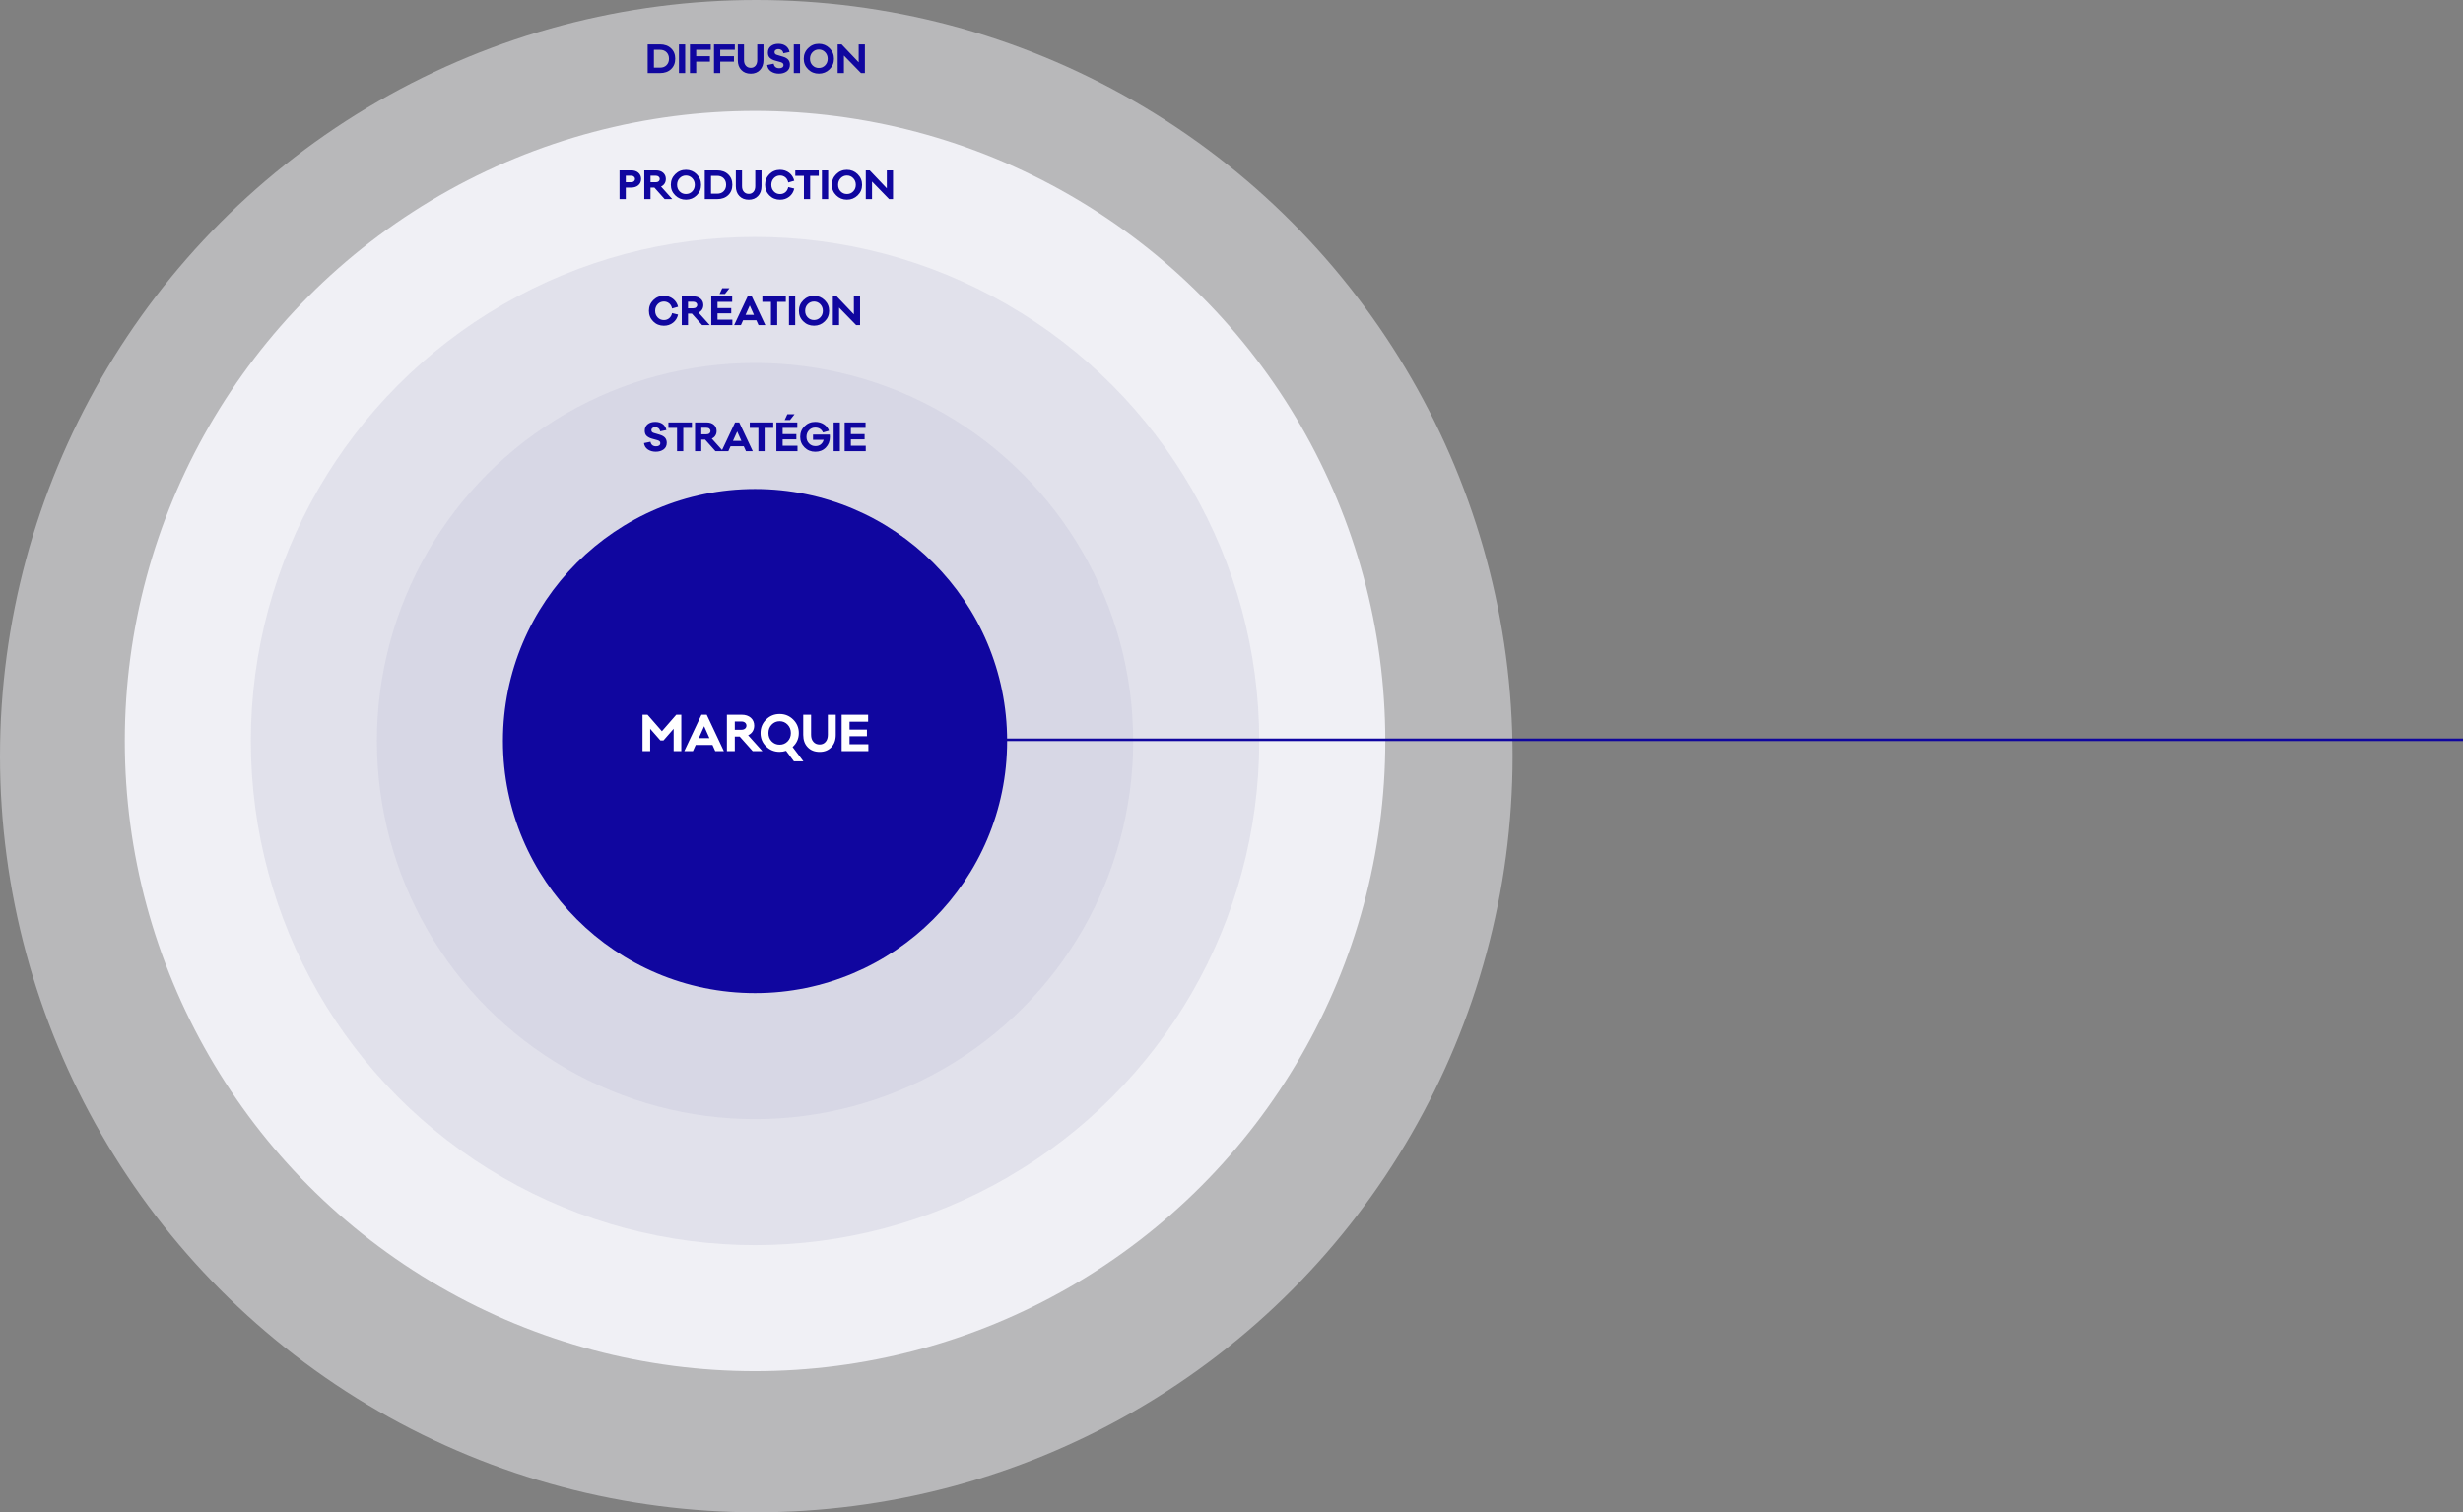
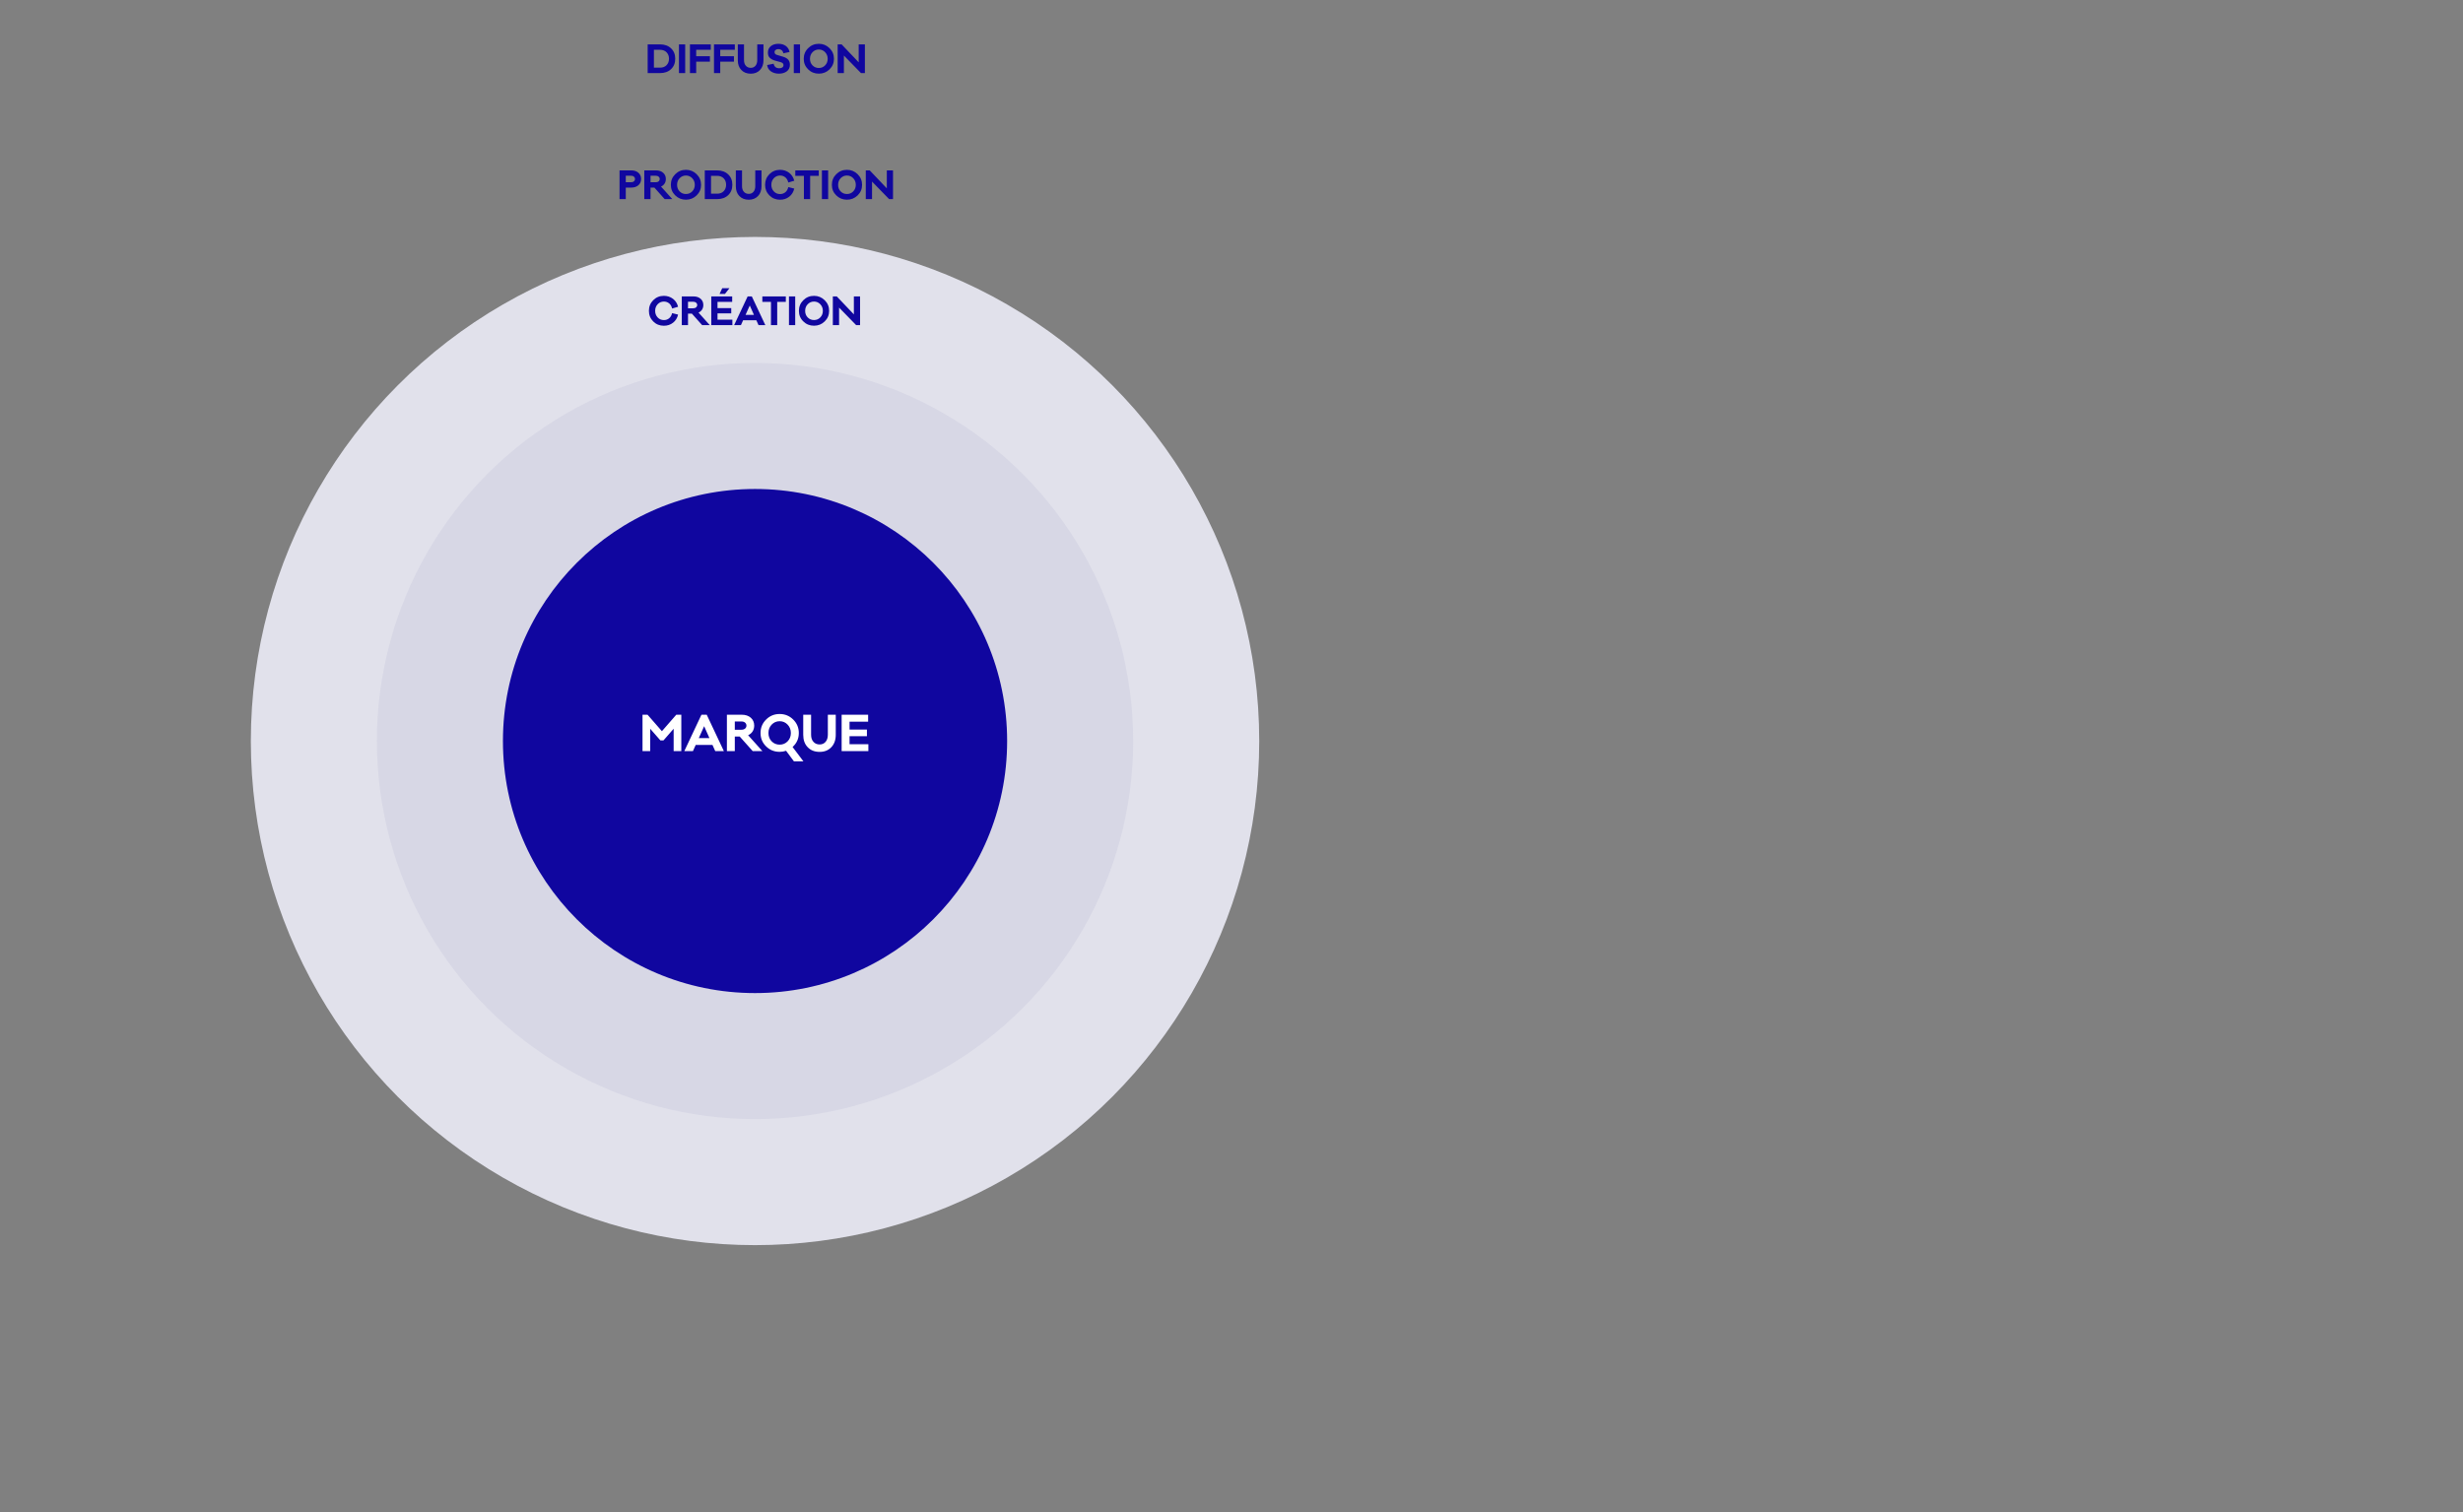
<svg xmlns="http://www.w3.org/2000/svg" width="977" height="600" viewBox="0 0 977 600" fill="none">
  <rect x="0" y="0" width="977" height="600" fill="#808080" stroke="none" />
-   <circle opacity="0.5" cx="300" cy="300" r="300" fill="#F0F0F5" />
-   <circle cx="299.5" cy="294" r="250" fill="#F0F0F5" />
  <circle cx="299.5" cy="294" r="200" fill="#E1E1EB" />
  <circle cx="299.5" cy="294" r="150" fill="#D7D7E5" />
  <circle cx="299.5" cy="294" r="100" fill="#10069F" />
  <path d="M245.757 67.6H250.377C251.577 67.6 252.522 67.915 253.242 68.545C253.947 69.175 254.307 70 254.307 71.005C254.307 72.025 253.947 72.85 253.242 73.48C252.522 74.11 251.577 74.425 250.377 74.425H248.232V79H245.757V67.6ZM248.232 72.31H250.257C250.767 72.31 251.157 72.19 251.442 71.95C251.727 71.71 251.877 71.395 251.877 71.005C251.877 70.63 251.727 70.315 251.442 70.075C251.157 69.835 250.767 69.715 250.257 69.715H248.232V72.31ZM266.686 79H263.656L259.576 74.425H258.046V79H255.571V67.6H260.191C261.391 67.6 262.336 67.915 263.056 68.545C263.761 69.175 264.121 70 264.121 71.005C264.121 71.695 263.956 72.295 263.626 72.82C263.296 73.345 262.816 73.75 262.216 74.02L266.686 79ZM258.046 72.31H260.071C260.581 72.31 260.971 72.19 261.256 71.95C261.541 71.71 261.691 71.395 261.691 71.005C261.691 70.63 261.541 70.315 261.256 70.075C260.971 69.835 260.581 69.715 260.071 69.715H258.046V72.31ZM272.093 67.375C273.758 67.375 275.168 67.96 276.338 69.115C277.508 70.27 278.093 71.68 278.093 73.33C278.093 74.98 277.508 76.375 276.338 77.515C275.168 78.655 273.758 79.225 272.093 79.225C270.413 79.225 269.003 78.655 267.848 77.515C266.678 76.375 266.108 74.98 266.108 73.33C266.108 71.68 266.678 70.27 267.848 69.115C269.003 67.96 270.413 67.375 272.093 67.375ZM272.093 76.975C273.083 76.975 273.908 76.63 274.583 75.94C275.258 75.25 275.603 74.38 275.603 73.33C275.603 72.28 275.258 71.41 274.583 70.705C273.908 70 273.083 69.64 272.093 69.64C271.103 69.64 270.263 70 269.588 70.705C268.913 71.41 268.583 72.28 268.583 73.33C268.583 74.38 268.913 75.25 269.588 75.94C270.263 76.63 271.103 76.975 272.093 76.975ZM279.566 67.6H284.441C286.256 67.6 287.726 68.125 288.836 69.175C289.946 70.225 290.501 71.59 290.501 73.3C290.501 75.01 289.946 76.39 288.836 77.44C287.726 78.49 286.256 79 284.441 79H279.566V67.6ZM282.041 76.84H284.486C285.551 76.84 286.406 76.525 287.051 75.865C287.696 75.22 288.026 74.365 288.026 73.3C288.026 72.25 287.696 71.395 287.051 70.735C286.406 70.09 285.551 69.76 284.486 69.76H282.041V76.84ZM302.068 67.6V73.9C302.068 75.52 301.603 76.81 300.673 77.785C299.743 78.76 298.528 79.24 297.028 79.24C295.468 79.24 294.223 78.76 293.293 77.785C292.348 76.825 291.883 75.52 291.883 73.9V67.6H294.343V73.855C294.343 74.8 294.583 75.55 295.078 76.09C295.558 76.645 296.218 76.915 297.028 76.915C297.793 76.915 298.408 76.645 298.888 76.09C299.353 75.55 299.593 74.8 299.593 73.855V67.6H302.068ZM309.431 76.99C310.241 76.99 310.931 76.75 311.516 76.27C312.101 75.79 312.491 75.115 312.686 74.23L315.056 74.815C314.756 76.165 314.081 77.245 313.061 78.04C312.026 78.85 310.811 79.24 309.431 79.24C307.751 79.24 306.341 78.67 305.201 77.53C304.061 76.39 303.491 74.98 303.491 73.315C303.491 71.65 304.061 70.24 305.201 69.1C306.341 67.96 307.751 67.375 309.431 67.375C310.811 67.375 312.011 67.78 313.046 68.56C314.066 69.355 314.741 70.405 315.056 71.71L312.686 72.4C312.491 71.53 312.101 70.84 311.516 70.36C310.916 69.88 310.226 69.64 309.431 69.64C308.441 69.64 307.616 70 306.956 70.705C306.296 71.41 305.966 72.28 305.966 73.315C305.966 74.365 306.296 75.235 306.956 75.94C307.616 76.645 308.441 76.99 309.431 76.99ZM324.783 69.76H321.363V79H318.888V69.76H315.468V67.6H324.783V69.76ZM328.505 79H326.03V67.6H328.505V79ZM335.961 67.375C337.626 67.375 339.036 67.96 340.206 69.115C341.376 70.27 341.961 71.68 341.961 73.33C341.961 74.98 341.376 76.375 340.206 77.515C339.036 78.655 337.626 79.225 335.961 79.225C334.281 79.225 332.871 78.655 331.716 77.515C330.546 76.375 329.976 74.98 329.976 73.33C329.976 71.68 330.546 70.27 331.716 69.115C332.871 67.96 334.281 67.375 335.961 67.375ZM335.961 76.975C336.951 76.975 337.776 76.63 338.451 75.94C339.126 75.25 339.471 74.38 339.471 73.33C339.471 72.28 339.126 71.41 338.451 70.705C337.776 70 336.951 69.64 335.961 69.64C334.971 69.64 334.131 70 333.456 70.705C332.781 71.41 332.451 72.28 332.451 73.33C332.451 74.38 332.781 75.25 333.456 75.94C334.131 76.63 334.971 76.975 335.961 76.975ZM354.233 67.6V79H352.688L345.908 72.04V79H343.433V67.6H344.993L351.773 74.725V67.6H354.233Z" fill="#10069F" />
  <path d="M256.912 17.6H261.787C263.602 17.6 265.072 18.125 266.182 19.175C267.292 20.225 267.847 21.59 267.847 23.3C267.847 25.01 267.292 26.39 266.182 27.44C265.072 28.49 263.602 29 261.787 29H256.912V17.6ZM259.387 26.84H261.832C262.897 26.84 263.752 26.525 264.397 25.865C265.042 25.22 265.372 24.365 265.372 23.3C265.372 22.25 265.042 21.395 264.397 20.735C263.752 20.09 262.897 19.76 261.832 19.76H259.387V26.84ZM271.794 29H269.319V17.6H271.794V29ZM276.159 19.76V22.31H281.604V24.455H276.159V29H273.684V17.6H281.949V19.76H276.159ZM285.695 19.76V22.31H291.14V24.455H285.695V29H283.22V17.6H291.485V19.76H285.695ZM302.852 17.6V23.9C302.852 25.52 302.387 26.81 301.457 27.785C300.527 28.76 299.312 29.24 297.812 29.24C296.252 29.24 295.007 28.76 294.077 27.785C293.132 26.825 292.667 25.52 292.667 23.9V17.6H295.127V23.855C295.127 24.8 295.367 25.55 295.862 26.09C296.342 26.645 297.002 26.915 297.812 26.915C298.577 26.915 299.192 26.645 299.672 26.09C300.137 25.55 300.377 24.8 300.377 23.855V17.6H302.852ZM308.775 17.375C309.945 17.375 310.935 17.66 311.715 18.23C312.495 18.8 312.99 19.61 313.2 20.63L310.74 21.14C310.635 20.6 310.395 20.18 310.035 19.895C309.675 19.625 309.24 19.475 308.76 19.475C308.325 19.475 307.965 19.595 307.68 19.805C307.38 20.015 307.245 20.315 307.245 20.705C307.245 21.245 307.56 21.605 308.205 21.785L310.62 22.505C311.52 22.775 312.195 23.165 312.645 23.66C313.095 24.17 313.335 24.845 313.335 25.685C313.335 26.825 312.915 27.695 312.09 28.31C311.25 28.925 310.215 29.225 308.97 29.225C307.74 29.225 306.69 28.925 305.82 28.325C304.95 27.725 304.44 26.885 304.305 25.805L306.885 25.28C307.125 26.48 307.86 27.08 309.105 27.08C309.63 27.08 310.035 26.975 310.335 26.75C310.635 26.525 310.785 26.21 310.785 25.82C310.785 25.535 310.695 25.295 310.515 25.115C310.335 24.935 310.065 24.785 309.675 24.665L307.485 24.065C306.615 23.825 305.91 23.45 305.385 22.97C304.86 22.49 304.605 21.785 304.605 20.885C304.605 19.805 304.98 18.95 305.745 18.32C306.51 17.69 307.515 17.375 308.775 17.375ZM317.351 29H314.876V17.6H317.351V29ZM324.806 17.375C326.471 17.375 327.881 17.96 329.051 19.115C330.221 20.27 330.806 21.68 330.806 23.33C330.806 24.98 330.221 26.375 329.051 27.515C327.881 28.655 326.471 29.225 324.806 29.225C323.126 29.225 321.716 28.655 320.561 27.515C319.391 26.375 318.821 24.98 318.821 23.33C318.821 21.68 319.391 20.27 320.561 19.115C321.716 17.96 323.126 17.375 324.806 17.375ZM324.806 26.975C325.796 26.975 326.621 26.63 327.296 25.94C327.971 25.25 328.316 24.38 328.316 23.33C328.316 22.28 327.971 21.41 327.296 20.705C326.621 20 325.796 19.64 324.806 19.64C323.816 19.64 322.976 20 322.301 20.705C321.626 21.41 321.296 22.28 321.296 23.33C321.296 24.38 321.626 25.25 322.301 25.94C322.976 26.63 323.816 26.975 324.806 26.975ZM343.078 17.6V29H341.533L334.753 22.04V29H332.278V17.6H333.838L340.618 24.725V17.6H343.078Z" fill="#10069F" />
  <path d="M270.257 283.56V298H267.217V289.127L263.17 293.763H261.973L257.907 289.127V298H254.867V283.56H256.862L262.562 290.096L268.262 283.56H270.257ZM287.139 298H283.719L282.617 295.549H275.967L274.865 298H271.445L278.247 283.56H280.337L287.139 298ZM281.42 292.851L279.311 288.12L277.183 292.851H281.42ZM302.419 298H298.581L293.413 292.205H291.475V298H288.34V283.56H294.192C295.712 283.56 296.909 283.959 297.821 284.757C298.714 285.555 299.17 286.6 299.17 287.873C299.17 288.747 298.961 289.507 298.543 290.172C298.125 290.837 297.517 291.35 296.757 291.692L302.419 298ZM291.475 289.526H294.04C294.686 289.526 295.18 289.374 295.541 289.07C295.902 288.766 296.092 288.367 296.092 287.873C296.092 287.398 295.902 286.999 295.541 286.695C295.18 286.391 294.686 286.239 294.04 286.239H291.475V289.526ZM314.929 302.066L311.813 297.867C310.977 298.152 310.122 298.285 309.267 298.285C307.139 298.285 305.353 297.563 303.89 296.119C302.408 294.675 301.686 292.908 301.686 290.818C301.686 288.728 302.408 286.942 303.89 285.479C305.353 284.016 307.139 283.275 309.267 283.275C311.376 283.275 313.162 284.016 314.644 285.479C316.126 286.942 316.867 288.728 316.867 290.818C316.867 293.041 316.031 294.884 314.397 296.366L318.691 302.066H314.929ZM304.821 290.818C304.821 292.148 305.239 293.25 306.094 294.124C306.949 294.998 308.013 295.435 309.267 295.435C310.521 295.435 311.566 294.998 312.421 294.124C313.276 293.25 313.713 292.148 313.713 290.818C313.713 289.488 313.276 288.386 312.421 287.493C311.566 286.6 310.521 286.144 309.267 286.144C308.013 286.144 306.949 286.6 306.094 287.493C305.239 288.386 304.821 289.488 304.821 290.818ZM331.519 283.56V291.54C331.519 293.592 330.93 295.226 329.752 296.461C328.574 297.696 327.035 298.304 325.135 298.304C323.159 298.304 321.582 297.696 320.404 296.461C319.207 295.245 318.618 293.592 318.618 291.54V283.56H321.734V291.483C321.734 292.68 322.038 293.63 322.665 294.314C323.273 295.017 324.109 295.359 325.135 295.359C326.104 295.359 326.883 295.017 327.491 294.314C328.08 293.63 328.384 292.68 328.384 291.483V283.56H331.519ZM344.456 295.264V298H333.854V283.56H344.361V286.315H336.989V289.45H343.886V292.072H336.989V295.264H344.456Z" fill="white" />
  <path d="M263.345 126.99C264.155 126.99 264.845 126.75 265.43 126.27C266.015 125.79 266.405 125.115 266.6 124.23L268.97 124.815C268.67 126.165 267.995 127.245 266.975 128.04C265.94 128.85 264.725 129.24 263.345 129.24C261.665 129.24 260.255 128.67 259.115 127.53C257.975 126.39 257.405 124.98 257.405 123.315C257.405 121.65 257.975 120.24 259.115 119.1C260.255 117.96 261.665 117.375 263.345 117.375C264.725 117.375 265.925 117.78 266.96 118.56C267.98 119.355 268.655 120.405 268.97 121.71L266.6 122.4C266.405 121.53 266.015 120.84 265.43 120.36C264.83 119.88 264.14 119.64 263.345 119.64C262.355 119.64 261.53 120 260.87 120.705C260.21 121.41 259.88 122.28 259.88 123.315C259.88 124.365 260.21 125.235 260.87 125.94C261.53 126.645 262.355 126.99 263.345 126.99ZM281.553 129H278.523L274.443 124.425H272.913V129H270.438V117.6H275.058C276.258 117.6 277.203 117.915 277.923 118.545C278.628 119.175 278.988 120 278.988 121.005C278.988 121.695 278.823 122.295 278.493 122.82C278.163 123.345 277.683 123.75 277.083 124.02L281.553 129ZM272.913 122.31H274.938C275.448 122.31 275.838 122.19 276.123 121.95C276.408 121.71 276.558 121.395 276.558 121.005C276.558 120.63 276.408 120.315 276.123 120.075C275.838 119.835 275.448 119.715 274.938 119.715H272.913V122.31ZM287.557 116.625H285.427L286.492 114.345H289.342L287.557 116.625ZM290.512 126.84V129H282.142V117.6H290.437V119.775H284.617V122.25H290.062V124.32H284.617V126.84H290.512ZM303.592 129H300.892L300.022 127.065H294.772L293.902 129H291.202L296.572 117.6H298.222L303.592 129ZM299.077 124.935L297.412 121.2L295.732 124.935H299.077ZM311.715 119.76H308.295V129H305.82V119.76H302.4V117.6H311.715V119.76ZM315.437 129H312.962V117.6H315.437V129ZM322.892 117.375C324.557 117.375 325.967 117.96 327.137 119.115C328.307 120.27 328.892 121.68 328.892 123.33C328.892 124.98 328.307 126.375 327.137 127.515C325.967 128.655 324.557 129.225 322.892 129.225C321.212 129.225 319.802 128.655 318.647 127.515C317.477 126.375 316.907 124.98 316.907 123.33C316.907 121.68 317.477 120.27 318.647 119.115C319.802 117.96 321.212 117.375 322.892 117.375ZM322.892 126.975C323.882 126.975 324.707 126.63 325.382 125.94C326.057 125.25 326.402 124.38 326.402 123.33C326.402 122.28 326.057 121.41 325.382 120.705C324.707 120 323.882 119.64 322.892 119.64C321.902 119.64 321.062 120 320.387 120.705C319.712 121.41 319.382 122.28 319.382 123.33C319.382 124.38 319.712 125.25 320.387 125.94C321.062 126.63 321.902 126.975 322.892 126.975ZM341.164 117.6V129H339.619L332.839 122.04V129H330.364V117.6H331.924L338.704 124.725V117.6H341.164Z" fill="#10069F" />
-   <path d="M259.921 167.375C261.091 167.375 262.081 167.66 262.861 168.23C263.641 168.8 264.136 169.61 264.346 170.63L261.886 171.14C261.781 170.6 261.541 170.18 261.181 169.895C260.821 169.625 260.386 169.475 259.906 169.475C259.471 169.475 259.111 169.595 258.826 169.805C258.526 170.015 258.391 170.315 258.391 170.705C258.391 171.245 258.706 171.605 259.351 171.785L261.766 172.505C262.666 172.775 263.341 173.165 263.791 173.66C264.241 174.17 264.481 174.845 264.481 175.685C264.481 176.825 264.061 177.695 263.236 178.31C262.396 178.925 261.361 179.225 260.116 179.225C258.886 179.225 257.836 178.925 256.966 178.325C256.096 177.725 255.586 176.885 255.451 175.805L258.031 175.28C258.271 176.48 259.006 177.08 260.251 177.08C260.776 177.08 261.181 176.975 261.481 176.75C261.781 176.525 261.931 176.21 261.931 175.82C261.931 175.535 261.841 175.295 261.661 175.115C261.481 174.935 261.211 174.785 260.821 174.665L258.631 174.065C257.761 173.825 257.056 173.45 256.531 172.97C256.006 172.49 255.751 171.785 255.751 170.885C255.751 169.805 256.126 168.95 256.891 168.32C257.656 167.69 258.661 167.375 259.921 167.375ZM274.457 169.76H271.037V179H268.562V169.76H265.142V167.6H274.457V169.76ZM286.819 179H283.789L279.709 174.425H278.179V179H275.704V167.6H280.324C281.524 167.6 282.469 167.915 283.189 168.545C283.894 169.175 284.254 170 284.254 171.005C284.254 171.695 284.089 172.295 283.759 172.82C283.429 173.345 282.949 173.75 282.349 174.02L286.819 179ZM278.179 172.31H280.204C280.714 172.31 281.104 172.19 281.389 171.95C281.674 171.71 281.824 171.395 281.824 171.005C281.824 170.63 281.674 170.315 281.389 170.075C281.104 169.835 280.714 169.715 280.204 169.715H278.179V172.31ZM298.604 179H295.904L295.034 177.065H289.784L288.914 179H286.214L291.584 167.6H293.234L298.604 179ZM294.089 174.935L292.424 171.2L290.744 174.935H294.089ZM306.727 169.76H303.307V179H300.832V169.76H297.412V167.6H306.727V169.76ZM313.389 166.625H311.259L312.324 164.345H315.174L313.389 166.625ZM316.344 176.84V179H307.974V167.6H316.269V169.775H310.449V172.25H315.894V174.32H310.449V176.84H316.344ZM322.498 172.415H329.143C329.173 172.745 329.203 173.045 329.203 173.33C329.203 175.04 328.648 176.465 327.568 177.575C326.488 178.685 325.093 179.24 323.413 179.24C321.718 179.24 320.293 178.67 319.138 177.53C317.983 176.39 317.413 174.995 317.413 173.315C317.413 171.65 317.983 170.24 319.138 169.1C320.278 167.96 321.688 167.375 323.368 167.375C324.643 167.375 325.783 167.69 326.773 168.32C327.763 168.95 328.453 169.805 328.843 170.9L326.458 171.59C325.858 170.3 324.823 169.64 323.368 169.64C322.378 169.64 321.553 170 320.893 170.705C320.233 171.41 319.903 172.28 319.903 173.315C319.903 174.365 320.233 175.235 320.923 175.94C321.598 176.645 322.438 176.99 323.458 176.99C324.283 176.99 324.988 176.78 325.558 176.33C326.128 175.88 326.503 175.28 326.713 174.515H322.498V172.415ZM333.154 179H330.679V167.6H333.154V179ZM343.415 176.84V179H335.045V167.6H343.34V169.775H337.52V172.25H342.965V174.32H337.52V176.84H343.415Z" fill="#10069F" />
-   <line x1="385.5" y1="293.5" x2="977" y2="293.5" stroke="#10069F" />
</svg>